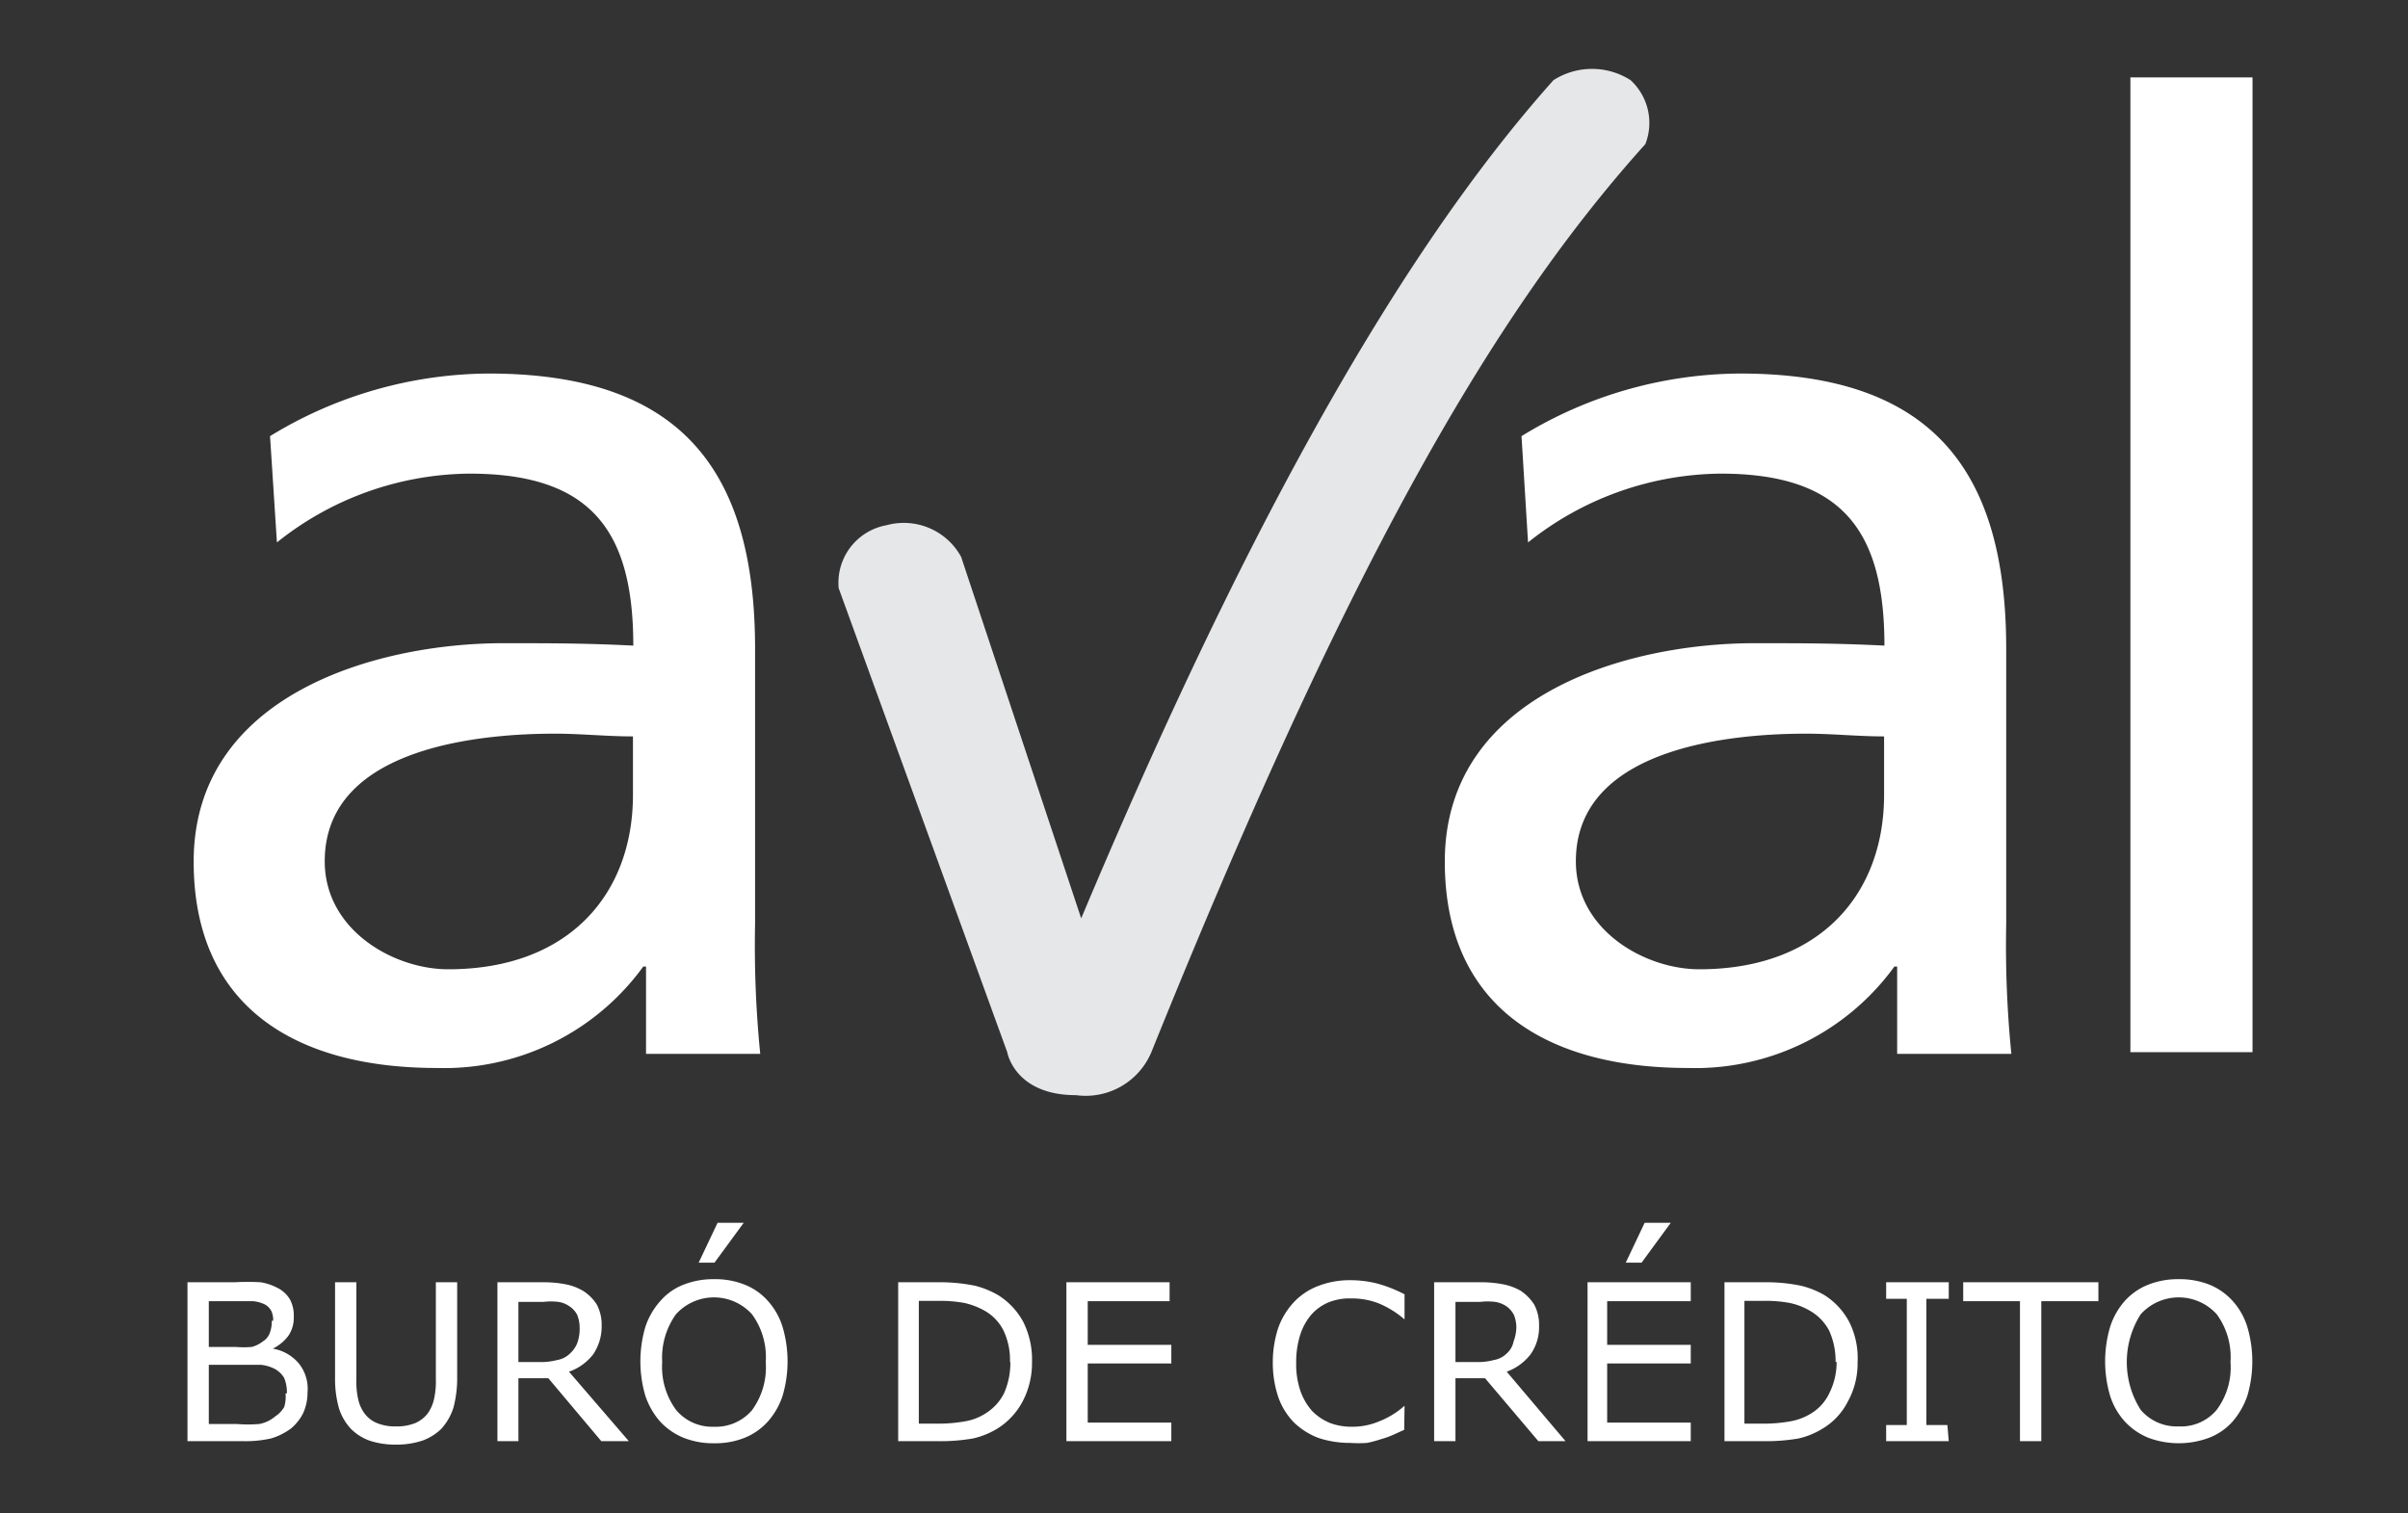
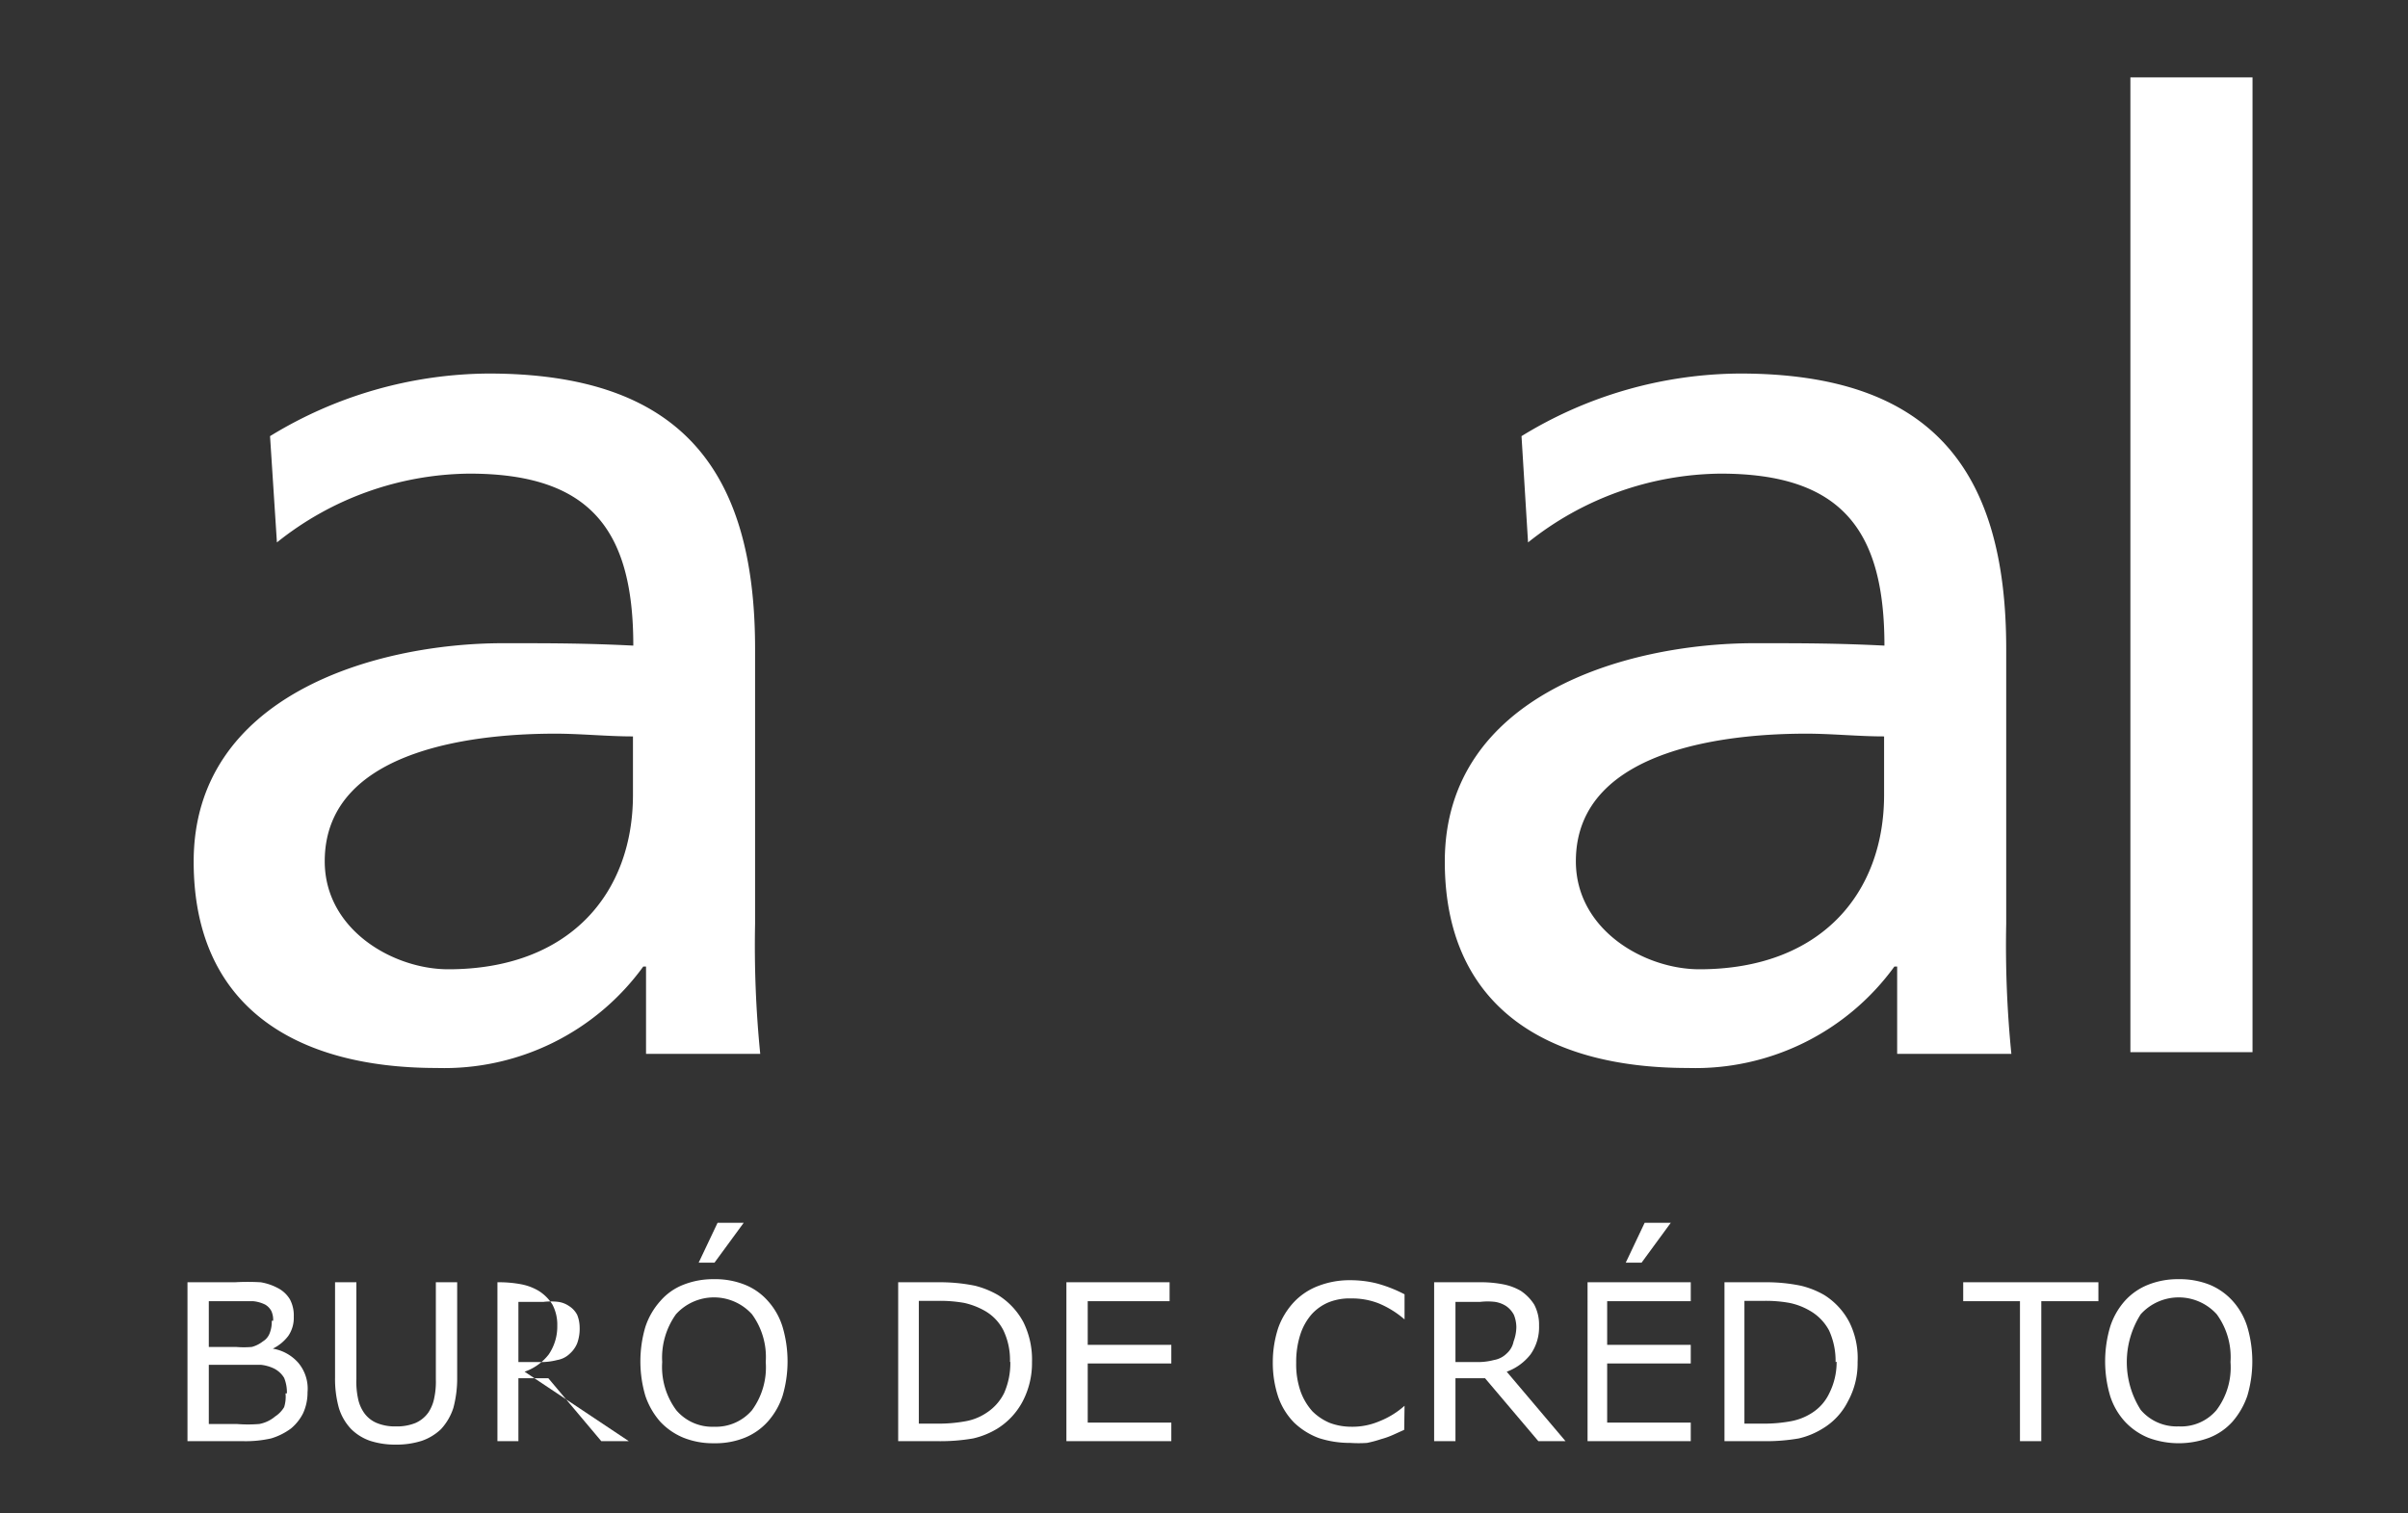
<svg xmlns="http://www.w3.org/2000/svg" id="Layer_1" data-name="Layer 1" viewBox="0 0 70 44">
  <rect x="0" y="0" width="70" height="44" fill="#333333" stroke="none" />
  <defs>
    <style>.cls-1{fill:#fff;}.cls-2{fill:#e6e7e8;}</style>
  </defs>
  <path class="cls-1" d="M7.85,12.68a12.29,12.29,0,0,1,6.35-1.82c5.52,0,7.75,2.73,7.75,8v8a31.66,31.66,0,0,0,.15,3.78H18.78V28.1H18.7a7.15,7.15,0,0,1-6,2.95c-4.16,0-7.07-1.82-7.07-6,0-4.84,5.29-6.35,9-6.35,1.4,0,2.38,0,3.78.07,0-3.32-1.21-5-4.76-5a9.07,9.07,0,0,0-5.6,2ZM18.4,21.41c-.76,0-1.51-.08-2.27-.08-1.93,0-6.69.31-6.69,3.71,0,2,2,3.14,3.59,3.14,3.52,0,5.37-2.2,5.37-5.07Z" />
  <path class="cls-1" d="M44.23,12.68a12.24,12.24,0,0,1,6.35-1.82c5.51,0,7.74,2.73,7.74,8v8a31.66,31.66,0,0,0,.15,3.78H55.15V28.1h-.08a7.15,7.15,0,0,1-6,2.95c-4.16,0-7.07-1.82-7.07-6,0-4.84,5.29-6.35,9-6.35,1.4,0,2.38,0,3.78.07,0-3.32-1.21-5-4.76-5a9.09,9.09,0,0,0-5.6,2Zm10.54,8.73c-.76,0-1.51-.08-2.27-.08-1.92,0-6.69.31-6.69,3.71,0,2,2,3.14,3.59,3.14,3.52,0,5.37-2.2,5.37-5.07Z" />
  <path class="cls-1" d="M61.93,2.25h3.55V30.59H61.93Z" />
-   <path class="cls-2" d="M47.4,2.33a2.08,2.08,0,0,0-2.24,0C40.36,7.7,35.84,16.21,31.43,26.7L27.94,16.19a1.9,1.9,0,0,0-2.17-.92,1.7,1.7,0,0,0-1.39,1.83l4.9,13.49s.21,1.25,2,1.25a2.07,2.07,0,0,0,2.19-1.25v0h0C39,16.89,43.2,9.33,47.83,4.19A1.69,1.69,0,0,0,47.4,2.33Z" />
  <path class="cls-1" d="M8.94,40.48a1.44,1.44,0,0,1-.13.61,1.39,1.39,0,0,1-.35.44,1.86,1.86,0,0,1-.58.29,3.37,3.37,0,0,1-.79.08H5.45V37.28H6.82a6.5,6.5,0,0,1,.76,0,1.6,1.6,0,0,1,.48.16.88.88,0,0,1,.37.34,1,1,0,0,1,.11.5.93.93,0,0,1-.16.56,1.26,1.26,0,0,1-.45.37v0a1.26,1.26,0,0,1,.74.41A1.17,1.17,0,0,1,8.94,40.48Zm-1-2.08a.61.61,0,0,0-.05-.28.47.47,0,0,0-.18-.19,1,1,0,0,0-.35-.1l-.52,0H6.07v1.33h.79a2.69,2.69,0,0,0,.46,0A.88.88,0,0,0,7.64,39a.47.47,0,0,0,.2-.24A.91.91,0,0,0,7.9,38.4Zm.4,2.11a1.1,1.1,0,0,0-.08-.45.72.72,0,0,0-.31-.28,1.18,1.18,0,0,0-.36-.1l-.52,0h-1v1.72h.81a4,4,0,0,0,.66,0A1,1,0,0,0,8,41.18a.83.83,0,0,0,.26-.27A1,1,0,0,0,8.3,40.51Z" />
  <path class="cls-1" d="M13.29,40.05a3.31,3.31,0,0,1-.11.88,1.66,1.66,0,0,1-.36.62,1.53,1.53,0,0,1-.56.34,2.42,2.42,0,0,1-.75.11,2.37,2.37,0,0,1-.75-.11,1.46,1.46,0,0,1-.55-.34,1.54,1.54,0,0,1-.36-.62,3.15,3.15,0,0,1-.11-.88V37.28h.62v2.8a2.34,2.34,0,0,0,.05.59,1.1,1.1,0,0,0,.17.4.85.85,0,0,0,.37.3,1.37,1.37,0,0,0,.56.1,1.42,1.42,0,0,0,.57-.1.91.91,0,0,0,.37-.3,1.15,1.15,0,0,0,.17-.41,2.28,2.28,0,0,0,.05-.56V37.28h.62Z" />
-   <path class="cls-1" d="M18.28,41.9h-.8l-1.54-1.83h-.87V41.9h-.61V37.28h1.29a3.44,3.44,0,0,1,.7.06,1.57,1.57,0,0,1,.5.19,1.27,1.27,0,0,1,.4.4,1.25,1.25,0,0,1,.14.61,1.44,1.44,0,0,1-.25.84,1.52,1.52,0,0,1-.7.5Zm-1.43-3.32a1,1,0,0,0-.07-.35.66.66,0,0,0-.24-.26.72.72,0,0,0-.31-.12,1.85,1.85,0,0,0-.43,0h-.73v1.75h.62a1.88,1.88,0,0,0,.51-.06.69.69,0,0,0,.37-.19.81.81,0,0,0,.21-.3A1.24,1.24,0,0,0,16.85,38.58Z" />
+   <path class="cls-1" d="M18.28,41.9h-.8l-1.54-1.83h-.87V41.9h-.61V37.28a3.44,3.44,0,0,1,.7.06,1.57,1.57,0,0,1,.5.19,1.27,1.27,0,0,1,.4.4,1.25,1.25,0,0,1,.14.61,1.44,1.44,0,0,1-.25.84,1.52,1.52,0,0,1-.7.5Zm-1.43-3.32a1,1,0,0,0-.07-.35.66.66,0,0,0-.24-.26.72.72,0,0,0-.31-.12,1.85,1.85,0,0,0-.43,0h-.73v1.75h.62a1.88,1.88,0,0,0,.51-.06.69.69,0,0,0,.37-.19.81.81,0,0,0,.21-.3A1.24,1.24,0,0,0,16.85,38.58Z" />
  <path class="cls-1" d="M22.32,37.82a2,2,0,0,1,.43.76,3.54,3.54,0,0,1,0,2,2.11,2.11,0,0,1-.43.75,1.82,1.82,0,0,1-.67.47,2.28,2.28,0,0,1-.89.16,2.31,2.31,0,0,1-.89-.16,1.93,1.93,0,0,1-.68-.47,2.2,2.2,0,0,1-.43-.75,3.54,3.54,0,0,1,0-2,2.11,2.11,0,0,1,.44-.76,1.7,1.7,0,0,1,.67-.47,2.35,2.35,0,0,1,.89-.16,2.31,2.31,0,0,1,.89.16A1.77,1.77,0,0,1,22.32,37.82Zm-.06,1.78a2.11,2.11,0,0,0-.4-1.39,1.49,1.49,0,0,0-2.21,0,2.17,2.17,0,0,0-.4,1.39A2.11,2.11,0,0,0,19.66,41a1.37,1.37,0,0,0,1.1.48,1.38,1.38,0,0,0,1.1-.48A2.11,2.11,0,0,0,22.26,39.6Zm-.64-4.05-.85,1.16h-.46l.55-1.16Z" />
  <path class="cls-1" d="M30,39.6a2.4,2.4,0,0,1-.27,1.14,2.07,2.07,0,0,1-.73.79,2.36,2.36,0,0,1-.71.29,5.53,5.53,0,0,1-1,.08H26.11V37.28h1.15a5.08,5.08,0,0,1,1.08.1,2.6,2.6,0,0,1,.67.27,2.08,2.08,0,0,1,.74.79A2.45,2.45,0,0,1,30,39.6Zm-.64,0a2,2,0,0,0-.19-.92,1.36,1.36,0,0,0-.56-.58,2.16,2.16,0,0,0-.58-.22,4,4,0,0,0-.74-.06h-.58v3.57h.58a4.34,4.34,0,0,0,.78-.07,1.58,1.58,0,0,0,.6-.24,1.45,1.45,0,0,0,.52-.58A2.16,2.16,0,0,0,29.37,39.59Z" />
  <path class="cls-1" d="M34.05,41.9H31V37.28h3v.55H31.62V39.1h2.43v.54H31.62v1.72h2.43Z" />
  <path class="cls-1" d="M40.82,41.57l-.31.14a2.37,2.37,0,0,1-.36.13,3.44,3.44,0,0,1-.41.11,3.6,3.6,0,0,1-.49,0,2.9,2.9,0,0,1-.91-.14,2.08,2.08,0,0,1-.72-.45,2,2,0,0,1-.46-.74A3.14,3.14,0,0,1,37,39.6a3.21,3.21,0,0,1,.16-1,2.17,2.17,0,0,1,.47-.76,1.9,1.9,0,0,1,.71-.46,2.52,2.52,0,0,1,.93-.16,3.18,3.18,0,0,1,.74.09,3.93,3.93,0,0,1,.82.32v.73h0a2.76,2.76,0,0,0-.76-.47,2.14,2.14,0,0,0-.8-.14,1.62,1.62,0,0,0-.64.11,1.38,1.38,0,0,0-.5.35,1.68,1.68,0,0,0-.33.59,2.57,2.57,0,0,0-.12.82,2.39,2.39,0,0,0,.13.84,1.76,1.76,0,0,0,.34.57,1.57,1.57,0,0,0,.51.34,1.78,1.78,0,0,0,.61.11,2,2,0,0,0,.83-.16,2.45,2.45,0,0,0,.73-.45h0Z" />
  <path class="cls-1" d="M45.51,41.9h-.79l-1.55-1.83h-.86V41.9h-.62V37.28H43a3.37,3.37,0,0,1,.7.06,1.63,1.63,0,0,1,.51.19,1.35,1.35,0,0,1,.39.4,1.25,1.25,0,0,1,.14.61,1.37,1.37,0,0,1-.25.84,1.55,1.55,0,0,1-.69.5Zm-1.43-3.32a1,1,0,0,0-.07-.35.71.71,0,0,0-.23-.26.82.82,0,0,0-.32-.12,1.85,1.85,0,0,0-.43,0h-.72v1.75h.62a1.85,1.85,0,0,0,.5-.06.69.69,0,0,0,.37-.19A.63.63,0,0,0,44,39,1.24,1.24,0,0,0,44.08,38.58Z" />
  <path class="cls-1" d="M49.15,41.9h-3V37.28h3v.55H46.72V39.1h2.43v.54H46.72v1.72h2.43Zm-.58-6.35-.85,1.16h-.46l.55-1.16Z" />
  <path class="cls-1" d="M54,39.6a2.29,2.29,0,0,1-.28,1.14,1.93,1.93,0,0,1-.73.79,2.3,2.3,0,0,1-.7.29,5.58,5.58,0,0,1-1,.08H50.13V37.28h1.15a4.91,4.91,0,0,1,1.07.1,2.54,2.54,0,0,1,.68.27,2.05,2.05,0,0,1,.73.79A2.34,2.34,0,0,1,54,39.6Zm-.64,0a2.12,2.12,0,0,0-.19-.92,1.44,1.44,0,0,0-.57-.58,1.93,1.93,0,0,0-.58-.22,3.84,3.84,0,0,0-.73-.06h-.58v3.57h.58a4.31,4.31,0,0,0,.77-.07,1.69,1.69,0,0,0,.61-.24,1.36,1.36,0,0,0,.51-.58A2,2,0,0,0,53.39,39.59Z" />
-   <path class="cls-1" d="M56.65,41.9H54.83v-.47h.6V37.76h-.6v-.48h1.82v.48H56v3.67h.61Z" />
  <path class="cls-1" d="M61,37.83H59.34V41.9h-.62V37.83H57.07v-.55H61Z" />
  <path class="cls-1" d="M64.9,37.82a2,2,0,0,1,.43.76,3.54,3.54,0,0,1,0,2,2.27,2.27,0,0,1-.43.75,1.77,1.77,0,0,1-.68.47,2.53,2.53,0,0,1-1.77,0,1.93,1.93,0,0,1-.68-.47,2,2,0,0,1-.43-.75,3.54,3.54,0,0,1,0-2,2.09,2.09,0,0,1,.43-.76,1.81,1.81,0,0,1,.68-.47,2.33,2.33,0,0,1,.88-.16,2.36,2.36,0,0,1,.9.16A1.85,1.85,0,0,1,64.9,37.82Zm-.06,1.78a2.11,2.11,0,0,0-.4-1.39,1.49,1.49,0,0,0-2.21,0,2.59,2.59,0,0,0,0,2.78,1.37,1.37,0,0,0,1.1.48A1.35,1.35,0,0,0,64.43,41,2.06,2.06,0,0,0,64.84,39.6Z" />
</svg>